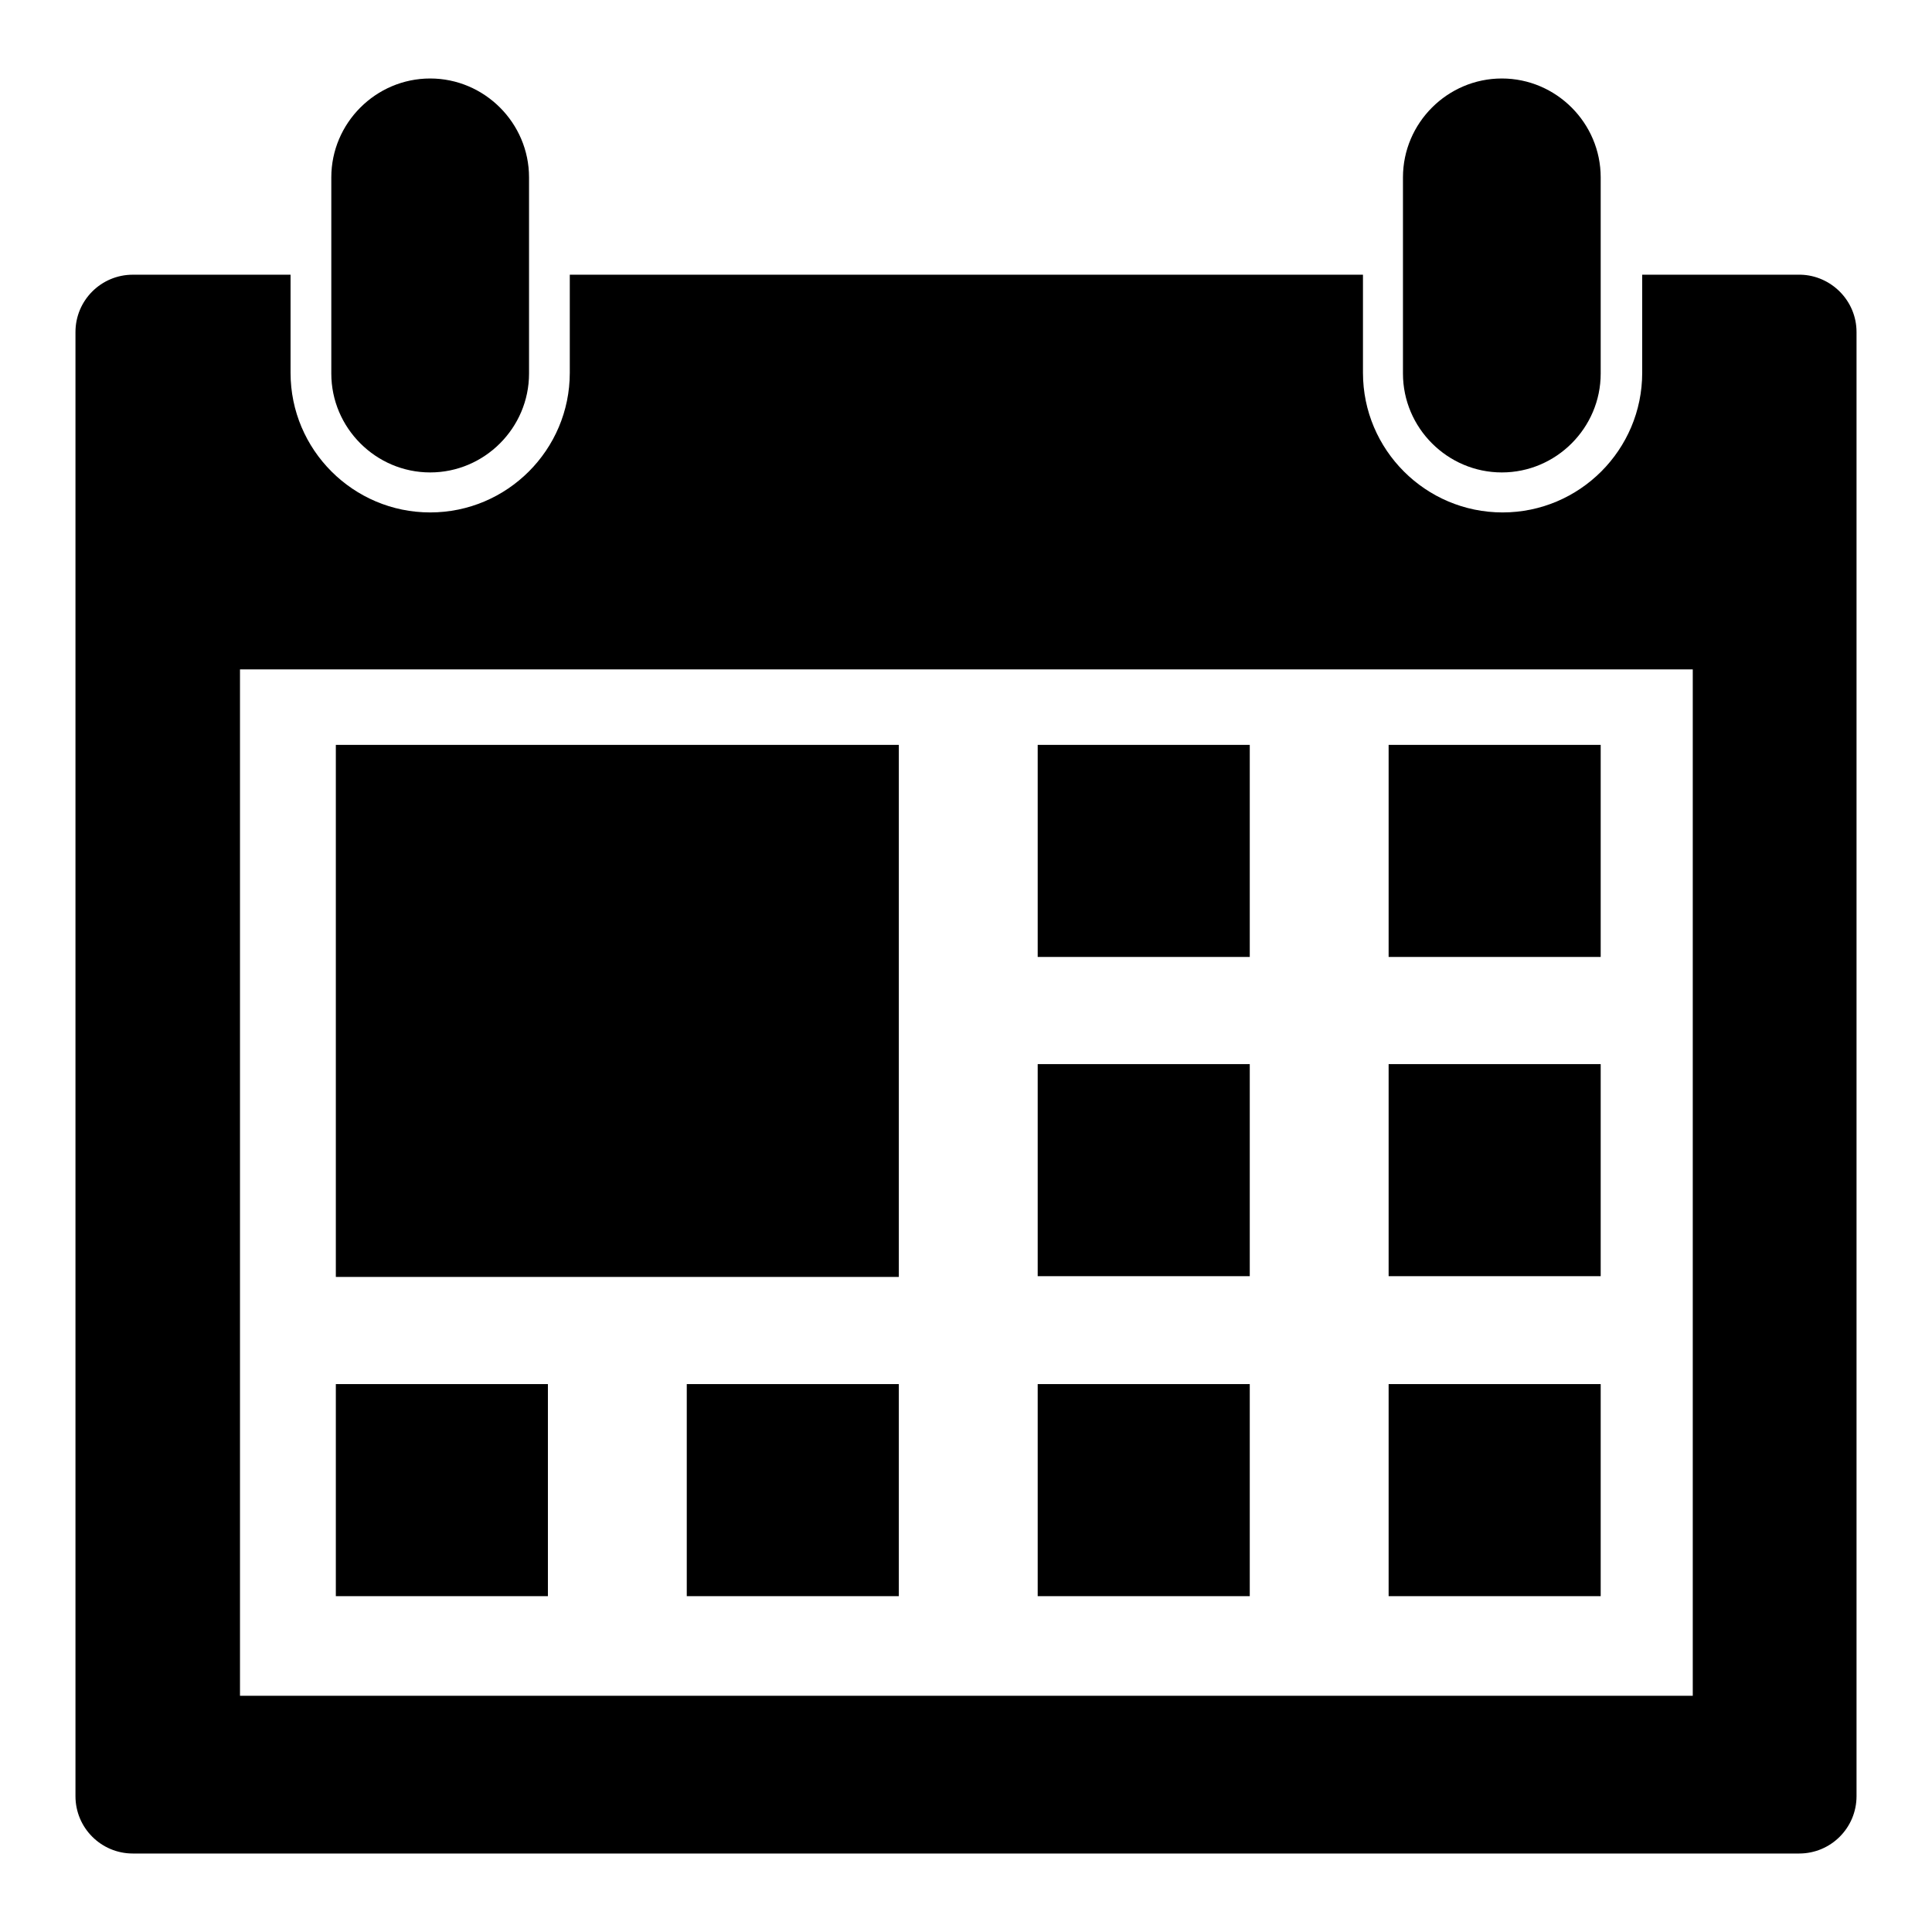
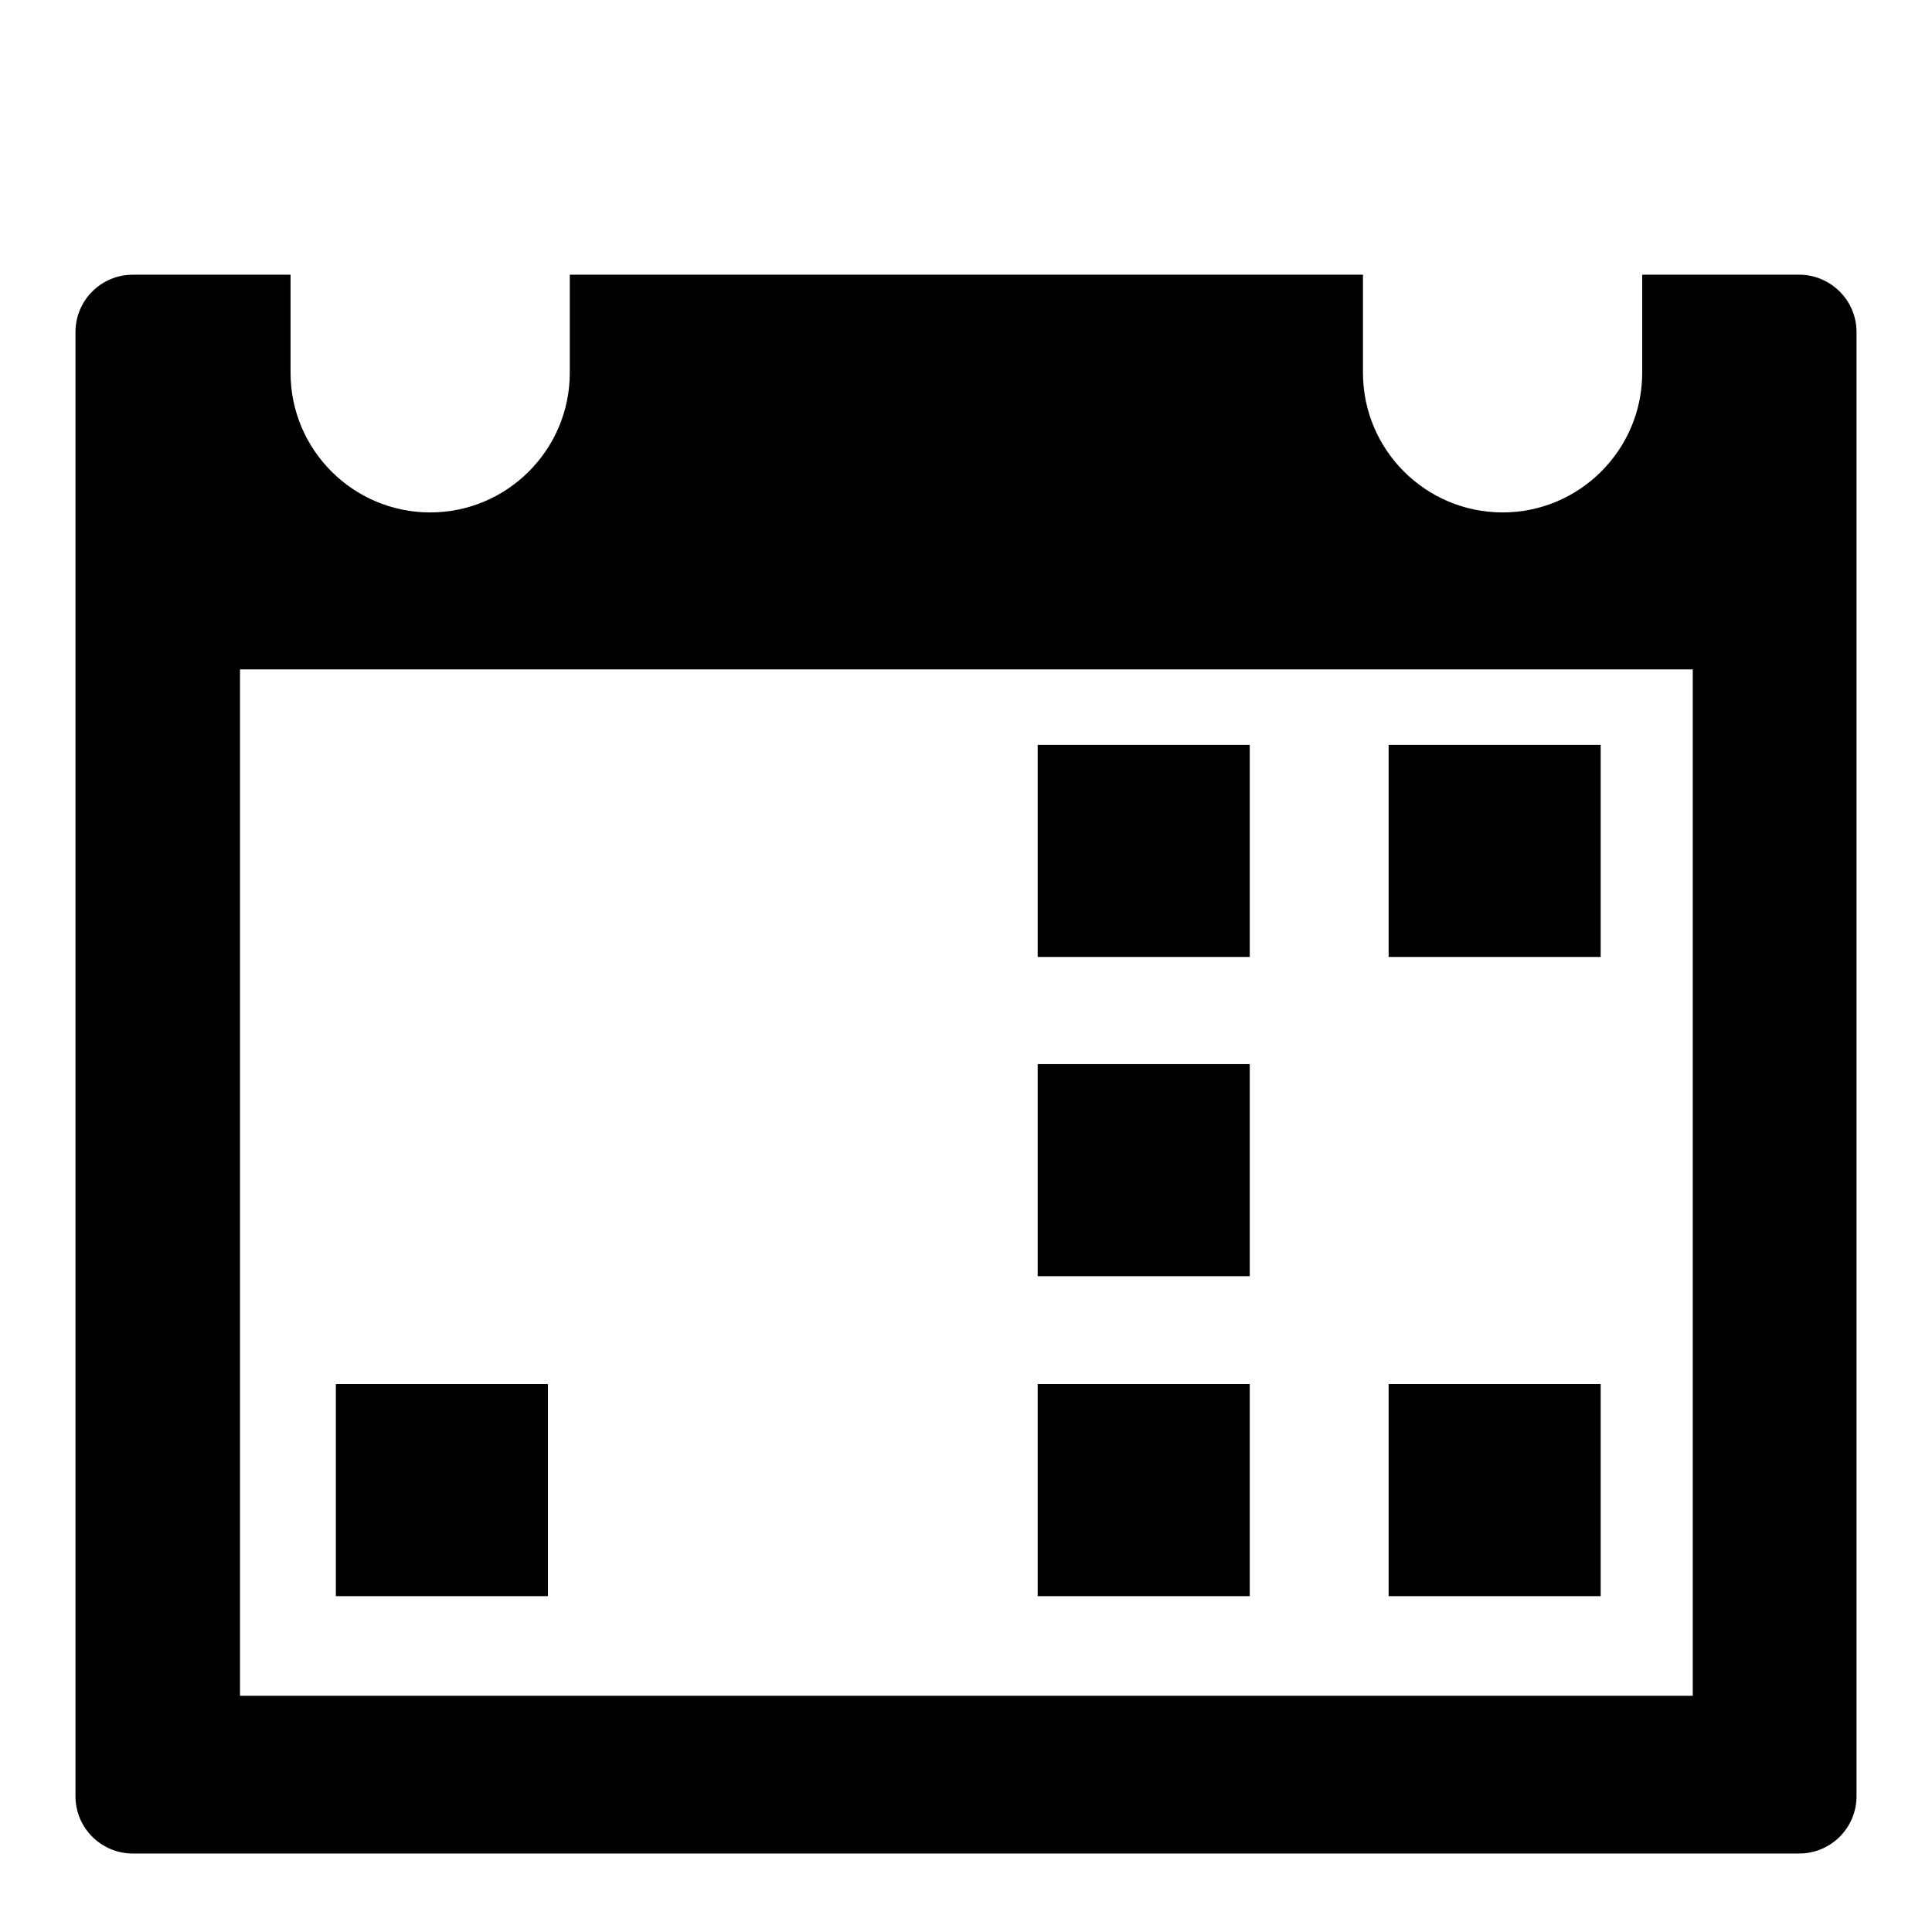
<svg xmlns="http://www.w3.org/2000/svg" version="1.1" x="0px" y="0px" viewBox="0 0 256 256" enable-background="new 0 0 256 256" xml:space="preserve">
  <g>
    <g>
-       <path fill="#000000" d="M43.9,49.5c0,7.2,5.9,13.1,13.1,13.1c7.2,0,13.1-5.9,13.1-13.1v-26c0-7.2-5.9-13.1-13.1-13.1c-7.2,0-13.1,5.9-13.1,13.1V49.5z" />
-       <path fill="#000000" d="M185.9,49.5c0,7.2,5.9,13.1,13.1,13.1s13.1-5.9,13.1-13.1v-26c0-7.2-5.9-13.1-13.1-13.1s-13.1,5.9-13.1,13.1V49.5z" />
      <path fill="#000000" d="M246,44v194c0,4.2-3.4,7.6-7.6,7.6H17.6c-4.2,0-7.6-3.4-7.6-7.6V44c0-4.2,3.4-7.6,7.6-7.6h20.9v13c0,10.2,8.3,18.5,18.5,18.5s18.5-8.3,18.5-18.5v-13h105.1v13c0,10.2,8.3,18.5,18.5,18.5c10.2,0,18.5-8.3,18.5-18.5v-13h21C242.6,36.5,246,39.8,246,44z M224.2,88.7H31.8v136h192.5V88.7L224.2,88.7z" />
-       <path fill="#000000" d="M44.5,98.7h74.6v70.5H44.5V98.7L44.5,98.7z" />
      <path fill="#000000" d="M137.5,98.7h28.1v28.1h-28.1V98.7z" />
      <path fill="#000000" d="M184,98.7h28.1v28.1H184V98.7z" />
      <path fill="#000000" d="M137.5,141h28.1v28.1h-28.1V141z" />
-       <path fill="#000000" d="M184,141h28.1v28.1H184V141z" />
      <path fill="#000000" d="M44.5,183.4h28.1v28.1H44.5V183.4z" />
-       <path fill="#000000" d="M91,183.4h28.1v28.1H91V183.4z" />
      <path fill="#000000" d="M137.5,183.4h28.1v28.1h-28.1V183.4z" />
      <path fill="#000000" d="M184,183.4h28.1v28.1H184V183.4z" />
    </g>
  </g>
</svg>